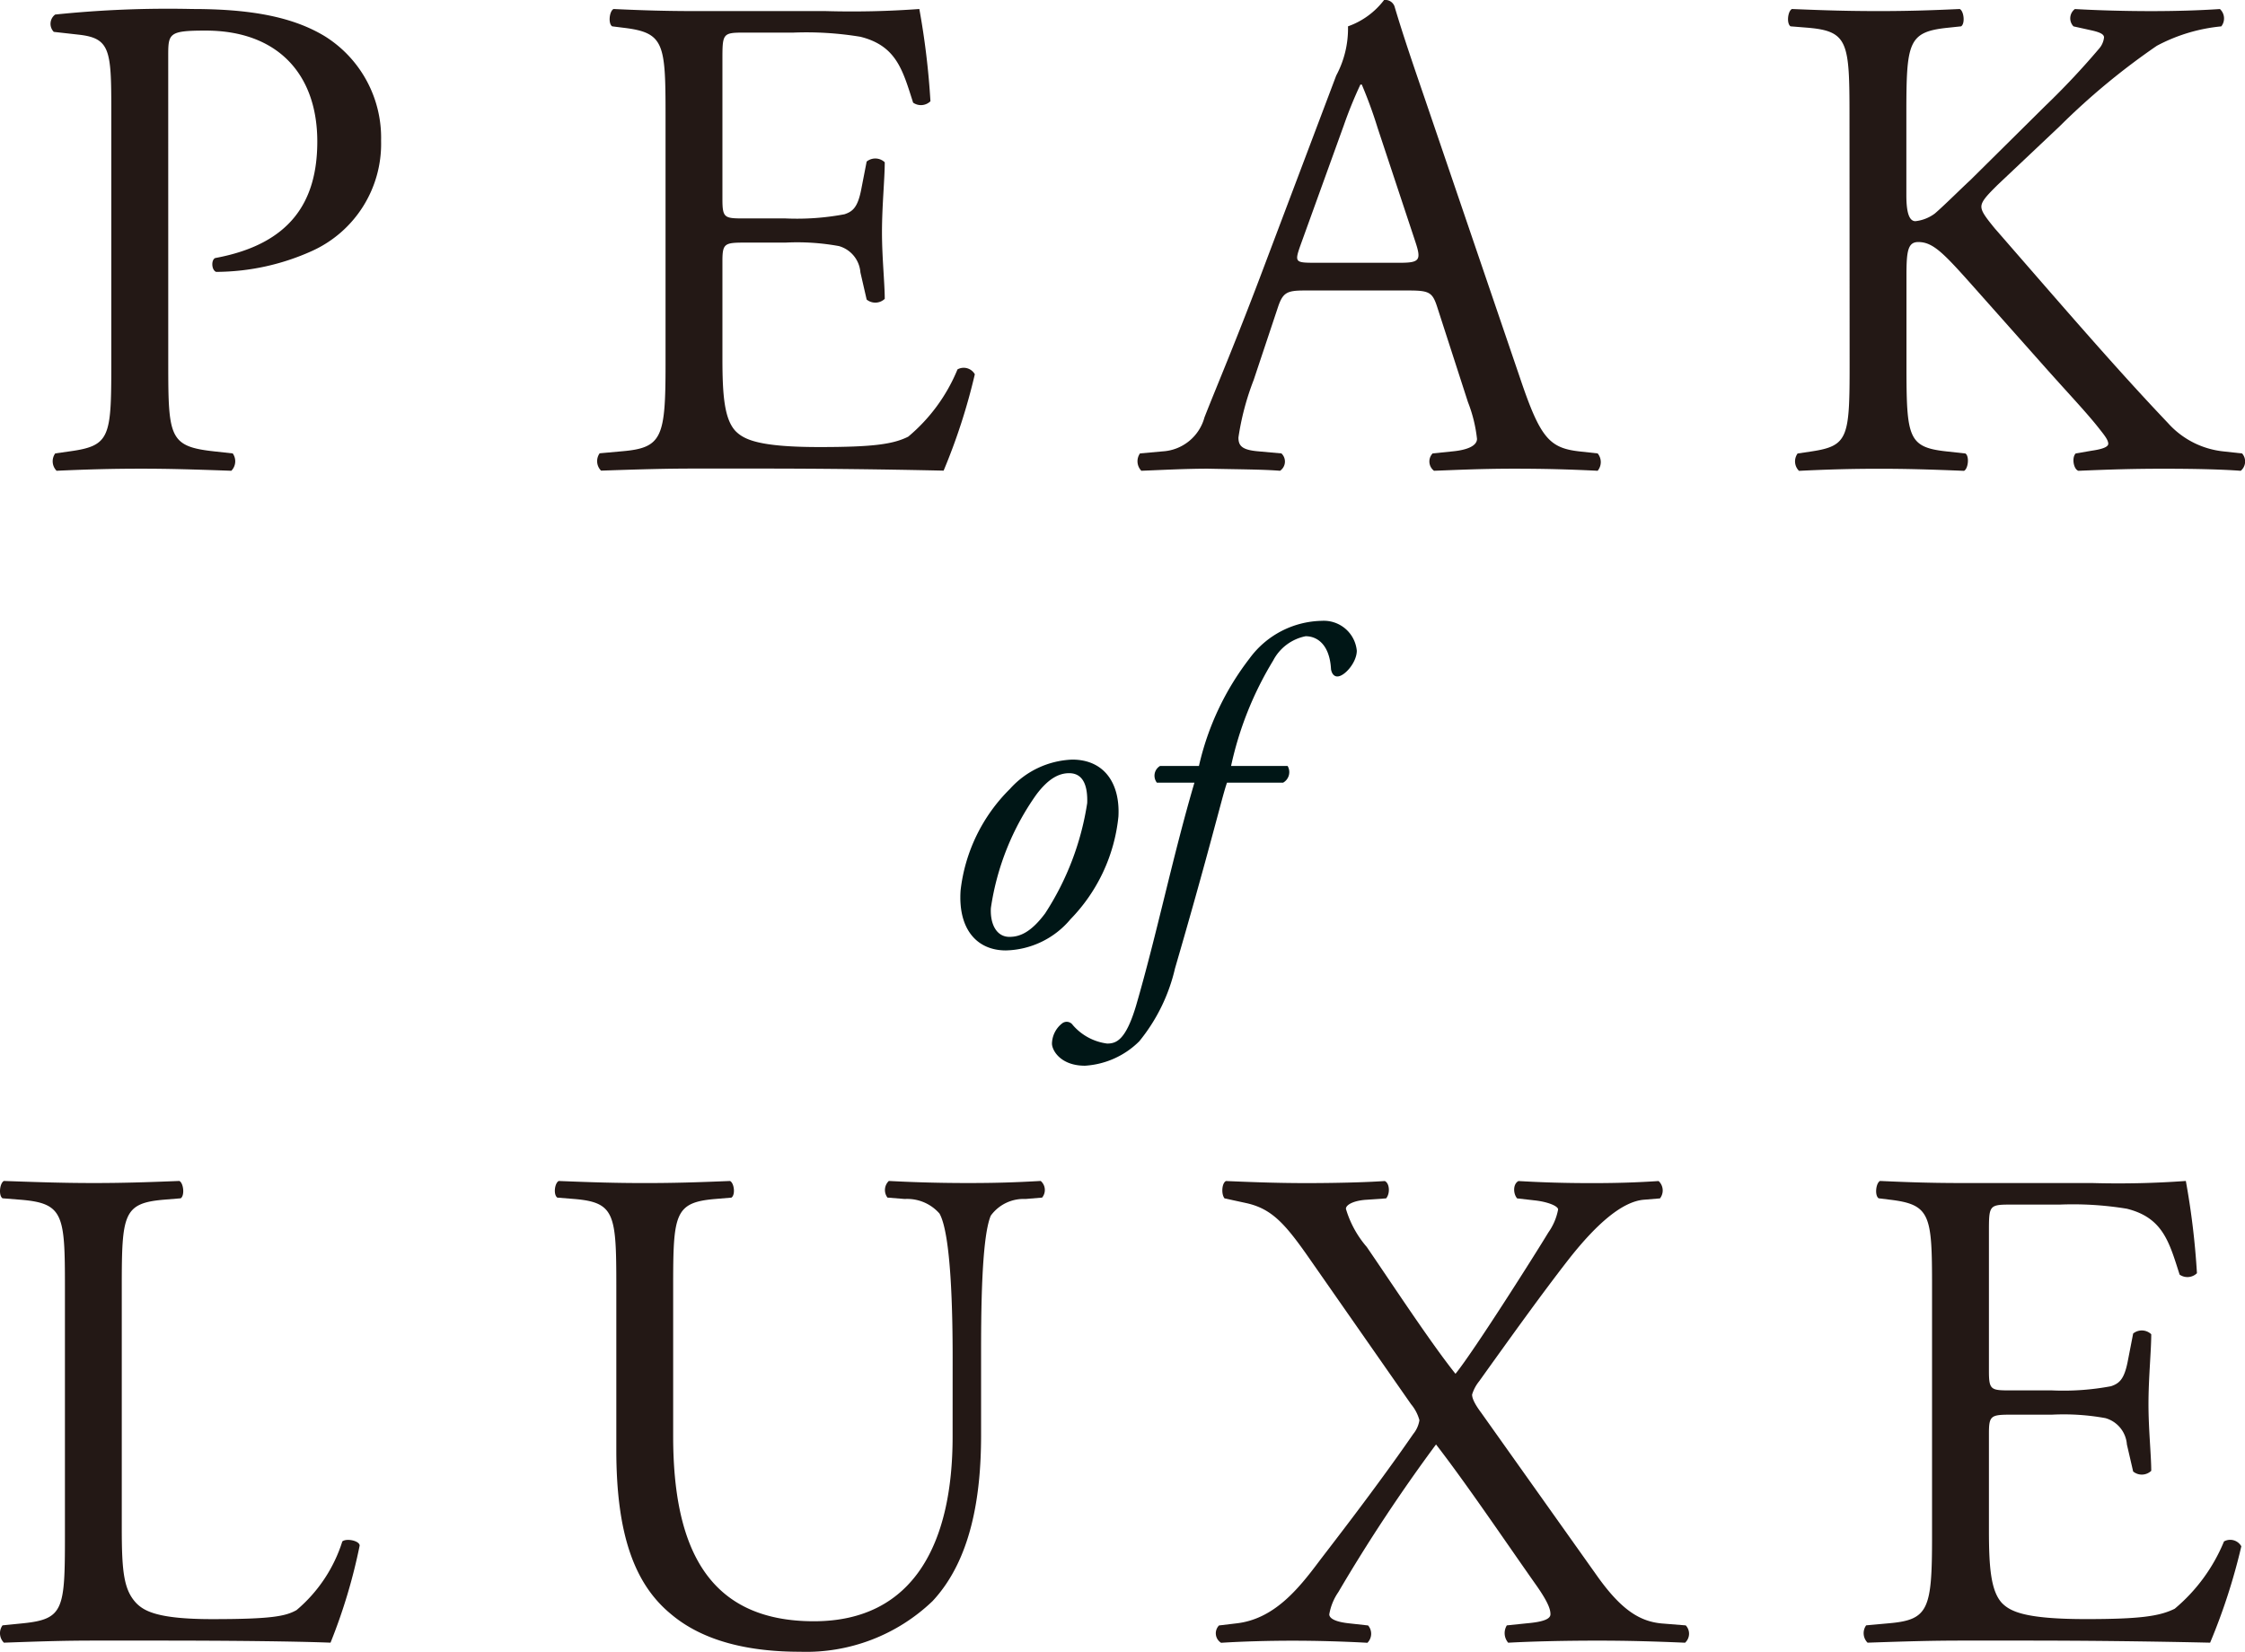
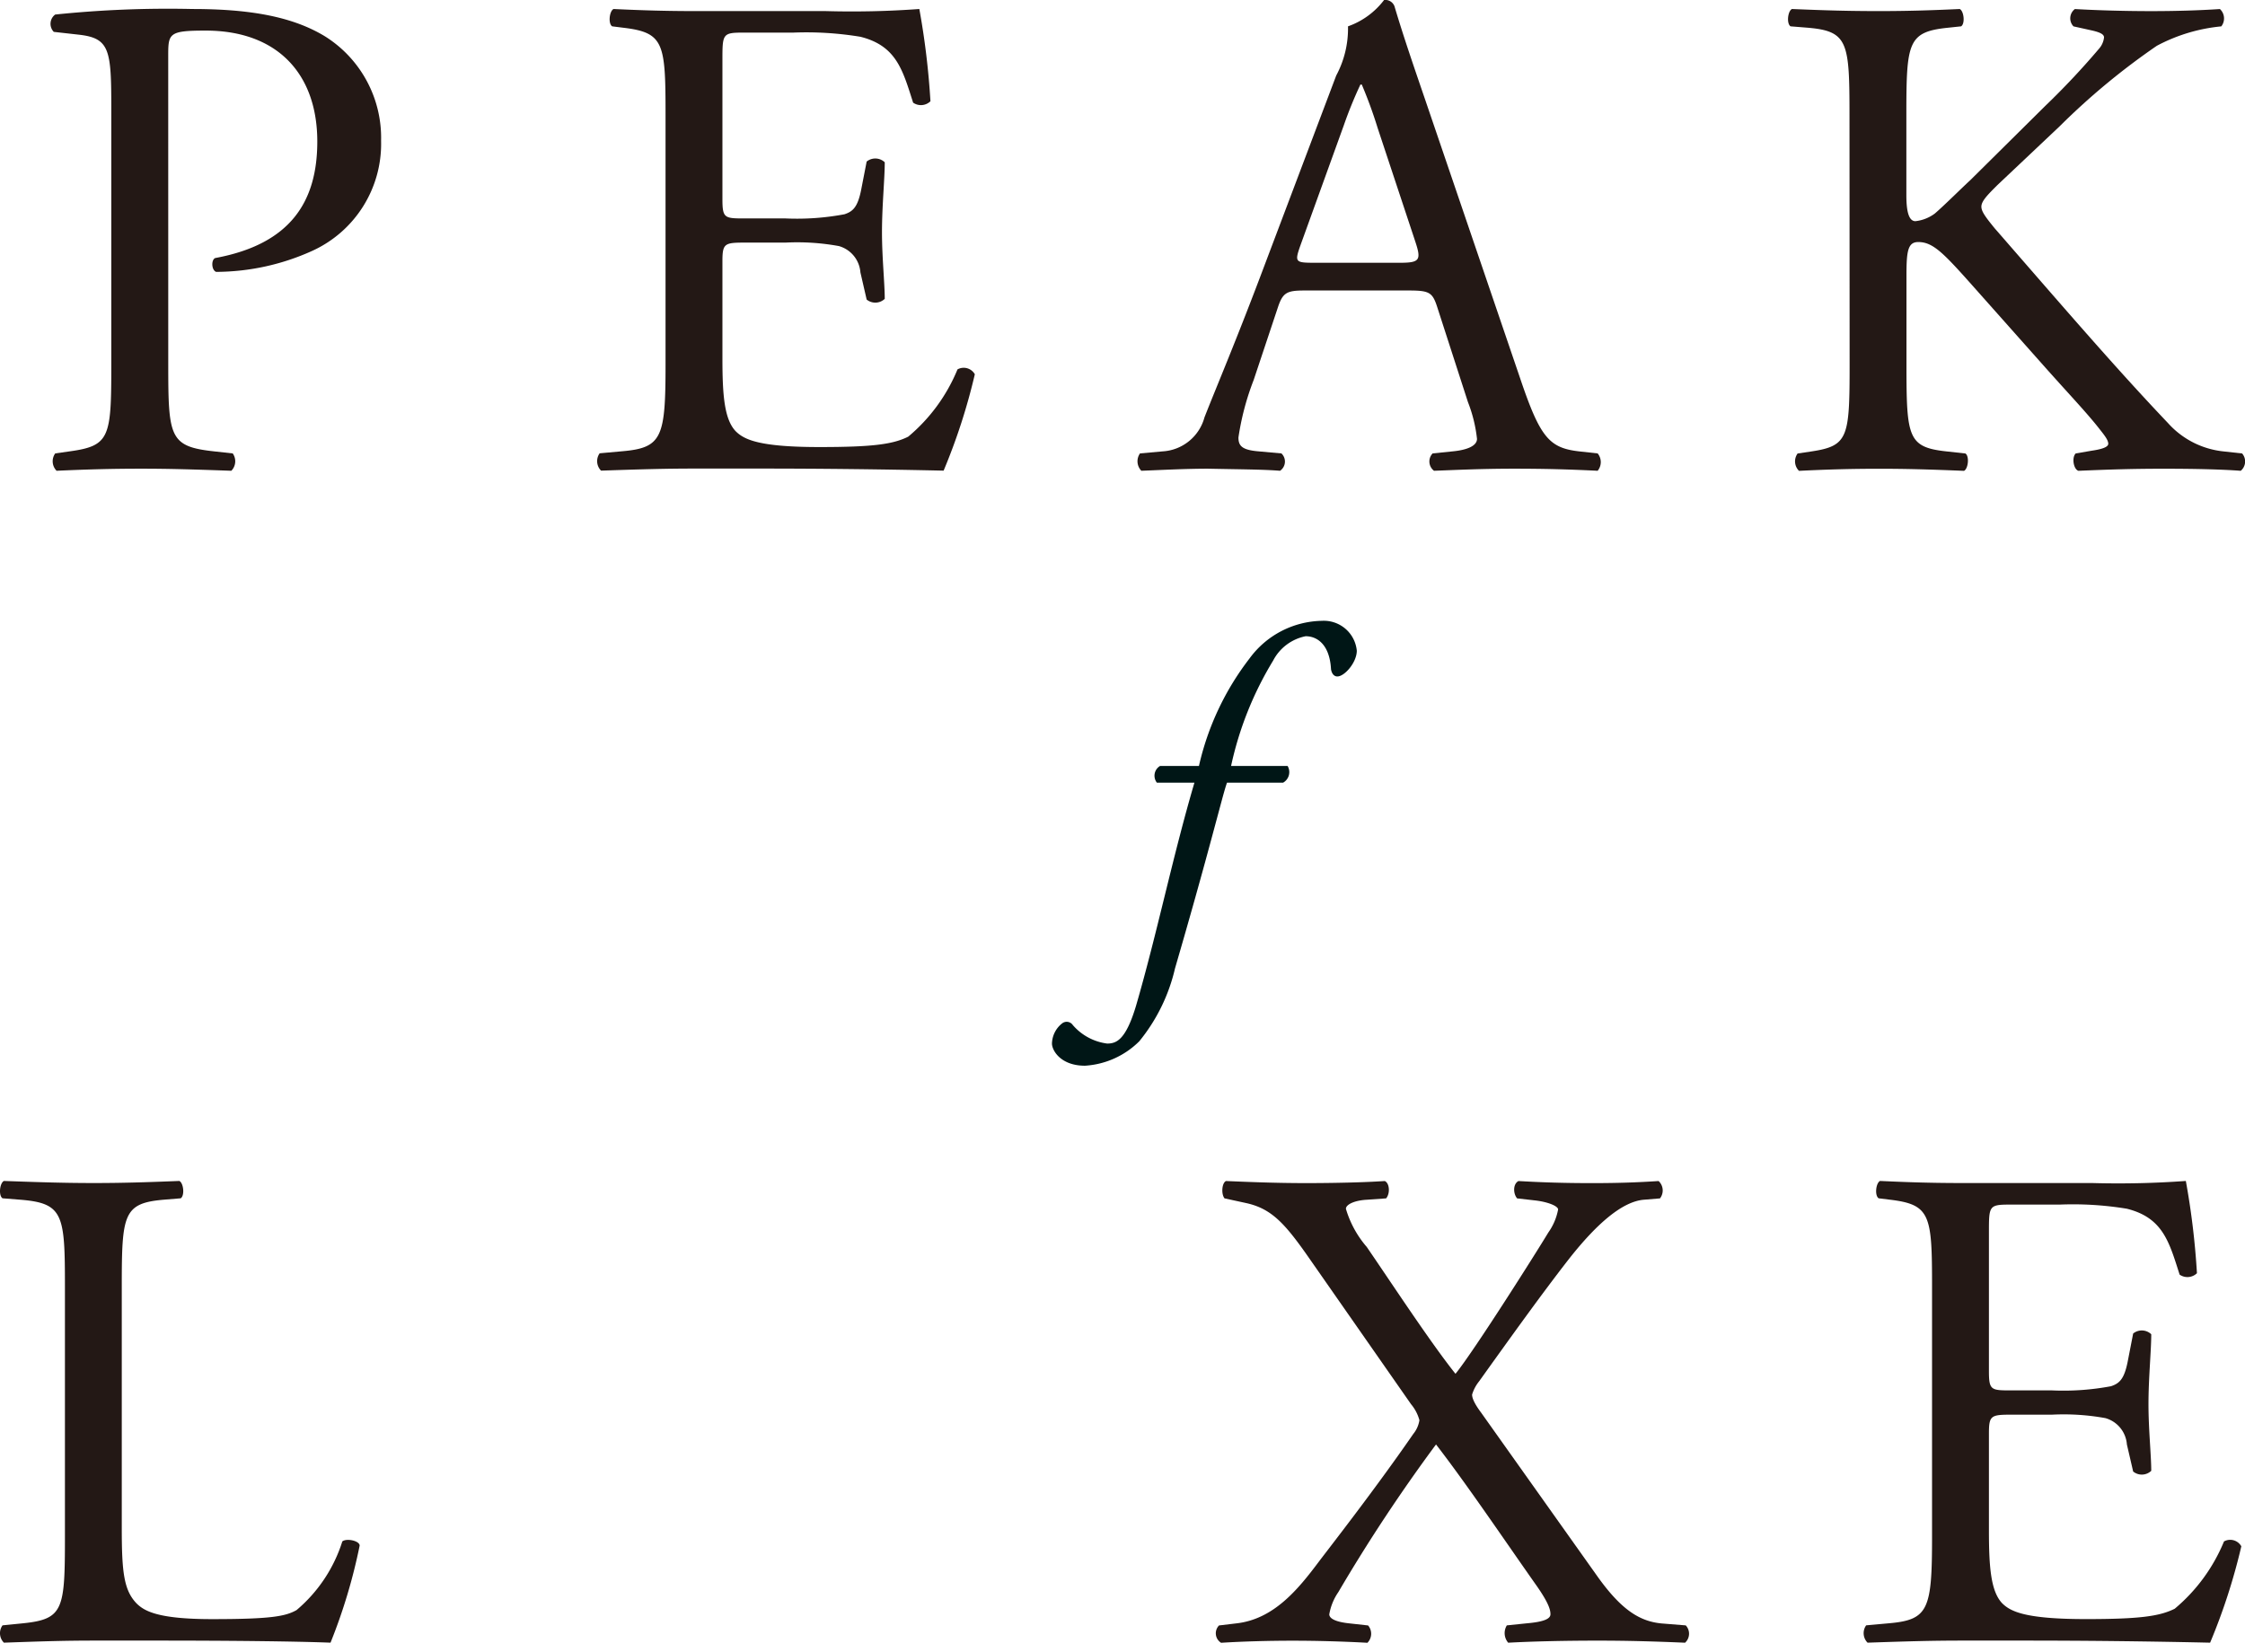
<svg xmlns="http://www.w3.org/2000/svg" width="124.089" height="91.314" viewBox="0 0 124.089 91.314">
  <g id="グループ_366" data-name="グループ 366" transform="translate(-578.041 -134.262)">
    <g id="グループ_45" data-name="グループ 45" transform="translate(-6275.15)">
      <g id="グループ_44" data-name="グループ 44">
        <path id="パス_391" data-name="パス 391" d="M6856.78,205.415c0-4.025-.076-4.639-2.491-4.83l-.958-.076c-.231-.155-.155-.844.076-.959,2.146.077,3.449.115,4.982.115,1.495,0,2.8-.038,4.715-.115.231.115.307.8.077.959l-.92.076c-2.261.191-2.339.8-2.339,4.83v13.338c0,2.415.116,3.412.806,4.141.421.42,1.149.88,4.178.88,3.258,0,4.063-.153,4.677-.5a8.186,8.186,0,0,0,2.529-3.795c.23-.191.958-.038.958.231a30.684,30.684,0,0,1-1.61,5.366c-1.955-.077-5.6-.115-9.543-.115h-3.528c-1.609,0-2.836.038-4.982.115a.741.741,0,0,1-.076-.958l1.149-.115c2.224-.231,2.3-.767,2.3-4.791Z" fill="#231815" />
-         <path id="パス_392" data-name="パス 392" d="M6905.847,209.286c0-2.377-.076-6.785-.727-7.934a2.373,2.373,0,0,0-1.917-.805l-.958-.077a.692.692,0,0,1,.076-.92c1.457.077,2.875.115,4.37.115,1.609,0,2.644-.038,4.024-.115a.661.661,0,0,1,.077.92l-.92.077a2.24,2.24,0,0,0-1.916.92c-.537,1.264-.537,5.673-.537,7.819v4.331c0,3.335-.537,6.862-2.683,9.161a10.1,10.1,0,0,1-7.321,2.8c-2.645,0-5.289-.5-7.168-2.108-2.032-1.687-2.99-4.485-2.99-9.046v-9.046c0-3.986-.077-4.638-2.3-4.829l-.958-.077c-.231-.154-.154-.805.076-.92,1.917.077,3.219.115,4.753.115,1.572,0,2.837-.038,4.715-.115.23.115.306.766.076.92l-.92.077c-2.223.191-2.3.843-2.3,4.829v8.279c0,6.172,1.916,10.235,7.78,10.235,5.558,0,7.666-4.369,7.666-10.2Z" fill="#231815" />
        <path id="パス_393" data-name="パス 393" d="M6946.368,224.12a.671.671,0,0,1-.038.958c-1.763-.077-3.258-.115-4.829-.115-1.725,0-3.565.038-4.946.115a.814.814,0,0,1-.076-.958l1.111-.115c.882-.077,1.3-.231,1.3-.5,0-.231-.077-.613-.844-1.688-1.647-2.338-3.794-5.519-5.481-7.7a91.714,91.714,0,0,0-5.4,8.165,3.077,3.077,0,0,0-.5,1.227c0,.229.344.421,1.111.5l1.035.115a.707.707,0,0,1-.038.958c-1.38-.077-2.837-.115-4.14-.115s-2.721.038-3.948.115a.618.618,0,0,1-.115-.958l.958-.115c2.07-.231,3.412-1.879,4.561-3.412.46-.614,3.1-3.987,5.213-7.053a1.594,1.594,0,0,0,.345-.766,2.289,2.289,0,0,0-.459-.881l-5.75-8.242c-1.265-1.8-1.993-2.568-3.335-2.875l-1.227-.267c-.191-.231-.153-.844.078-.959,1.8.077,3.066.115,4.446.115,1.5,0,3.22-.038,4.331-.115.269.115.307.69.076.959l-1.072.076c-.691.038-1.151.269-1.151.5a5.672,5.672,0,0,0,1.151,2.108c1.265,1.84,3.525,5.29,4.906,7.015,1-1.227,4.445-6.67,5.136-7.819a3.212,3.212,0,0,0,.536-1.265c0-.192-.574-.422-1.265-.5l-1-.114c-.23-.269-.23-.806.076-.959,1.342.077,2.569.115,4.064.115,1.418,0,2.491-.038,3.68-.115a.712.712,0,0,1,.076.959l-.92.076c-1.15.115-2.529,1.265-4.1,3.258-1.494,1.917-3.142,4.217-4.982,6.785a2.159,2.159,0,0,0-.383.727c0,.116.038.384.5,1l6.478,9.122c1.3,1.8,2.3,2.415,3.488,2.53Z" fill="#231815" />
        <path id="パス_394" data-name="パス 394" d="M6959.982,205.415c0-3.986-.077-4.561-2.338-4.83l-.613-.076c-.231-.155-.154-.844.076-.959,1.648.077,2.952.115,4.523.115h7.206a51.407,51.407,0,0,0,5.174-.115,42.649,42.649,0,0,1,.614,5.1.754.754,0,0,1-.958.078c-.576-1.8-.92-3.144-2.914-3.642a18.346,18.346,0,0,0-3.717-.229h-2.76c-1.149,0-1.149.076-1.149,1.533v7.666c0,1.073.114,1.073,1.264,1.073h2.223a14.252,14.252,0,0,0,3.259-.23c.459-.154.727-.383.92-1.342l.306-1.572a.758.758,0,0,1,1,.039c0,.919-.153,2.415-.153,3.872,0,1.379.153,2.836.153,3.679a.755.755,0,0,1-1,.038l-.346-1.495a1.638,1.638,0,0,0-1.187-1.456,12.861,12.861,0,0,0-2.952-.191h-2.223c-1.15,0-1.264.038-1.264,1.034v5.4c0,2.031.114,3.334.727,3.987.46.459,1.265.88,4.638.88,2.952,0,4.063-.153,4.906-.574a9.623,9.623,0,0,0,2.722-3.719.706.706,0,0,1,.958.269,33.392,33.392,0,0,1-1.725,5.328c-3.449-.077-6.861-.115-10.272-.115h-3.45c-1.648,0-2.952.038-5.212.115a.744.744,0,0,1-.078-.958l1.266-.115c2.185-.192,2.376-.767,2.376-4.791Z" fill="#231815" />
      </g>
    </g>
    <g id="グループ_46" data-name="グループ 46" transform="translate(-6275.15)">
      <path id="パス_395" data-name="パス 395" d="M6862.491,154.423c0,4.025.076,4.523,2.529,4.792l1.035.114a.749.749,0,0,1-.077.959c-2.184-.077-3.449-.115-4.982-.115-1.611,0-2.991.038-4.677.115a.744.744,0,0,1-.076-.959l.8-.114c2.223-.307,2.3-.767,2.3-4.792V140.279c0-3.258-.077-3.909-1.8-4.1l-1.379-.155a.639.639,0,0,1,.077-.958,60.5,60.5,0,0,1,7.589-.306c3.181,0,5.557.422,7.359,1.533a6.62,6.62,0,0,1,3.066,5.75,6.5,6.5,0,0,1-3.833,6.1,12.946,12.946,0,0,1-5.289,1.149c-.268-.115-.268-.69-.039-.766,4.141-.767,5.635-3.1,5.635-6.44,0-3.718-2.185-6.133-6.171-6.133-2.031,0-2.069.154-2.069,1.38Z" fill="#231815" />
      <path id="パス_396" data-name="パス 396" d="M6889.978,140.624c0-3.986-.077-4.561-2.338-4.829l-.613-.077c-.231-.153-.153-.843.076-.958,1.649.077,2.952.115,4.524.115h7.206a51.388,51.388,0,0,0,5.173-.115,42.8,42.8,0,0,1,.614,5.1.754.754,0,0,1-.958.077c-.576-1.8-.92-3.143-2.913-3.642a18.354,18.354,0,0,0-3.718-.23h-2.76c-1.149,0-1.149.077-1.149,1.534v7.666c0,1.073.114,1.073,1.264,1.073h2.223a14.172,14.172,0,0,0,3.259-.231c.459-.153.727-.382.92-1.34l.306-1.573a.758.758,0,0,1,1,.039c0,.92-.153,2.415-.153,3.872,0,1.379.153,2.835.153,3.679a.756.756,0,0,1-1,.038l-.345-1.5a1.64,1.64,0,0,0-1.188-1.456,12.842,12.842,0,0,0-2.952-.192h-2.223c-1.15,0-1.264.039-1.264,1.035v5.4c0,2.032.114,3.335.727,3.987.46.46,1.265.881,4.638.881,2.952,0,4.063-.153,4.906-.575a9.6,9.6,0,0,0,2.722-3.718.706.706,0,0,1,.958.269,33.391,33.391,0,0,1-1.725,5.328c-3.449-.077-6.861-.115-10.272-.115h-3.449c-1.649,0-2.953.038-5.213.115a.745.745,0,0,1-.078-.959l1.266-.114c2.185-.193,2.376-.767,2.376-4.792Z" fill="#231815" />
      <path id="パス_397" data-name="パス 397" d="M6932.645,151.28c-.268-.843-.422-.958-1.572-.958h-5.787c-.959,0-1.189.115-1.457.92l-1.342,4.025a14.7,14.7,0,0,0-.843,3.181c0,.46.191.69,1.111.767l1.265.114a.617.617,0,0,1-.076.959c-1-.077-2.185-.077-3.986-.115-1.265,0-2.645.076-3.68.115a.752.752,0,0,1-.076-.959l1.264-.114a2.55,2.55,0,0,0,2.3-1.878c.69-1.764,1.763-4.255,3.373-8.548l3.909-10.35a5.5,5.5,0,0,0,.652-2.721,4.3,4.3,0,0,0,1.994-1.456.543.543,0,0,1,.574.344c.5,1.687,1.111,3.451,1.687,5.137l5.251,15.408c1.112,3.3,1.61,3.871,3.258,4.064l1.035.114a.752.752,0,0,1,0,.959c-1.572-.077-2.913-.115-4.638-.115-1.84,0-3.3.076-4.407.115a.643.643,0,0,1-.077-.959l1.111-.114c.806-.077,1.342-.307,1.342-.691a7.876,7.876,0,0,0-.5-2.031Zm-7.59-3.411c-.306.882-.267.92.8.92h4.715c1.111,0,1.188-.153.844-1.188l-2.071-6.248a25.031,25.031,0,0,0-.881-2.415h-.077a23.479,23.479,0,0,0-.92,2.261Z" fill="#231815" />
      <path id="パス_398" data-name="パス 398" d="M6955.419,140.624c0-4.024-.077-4.638-2.3-4.829l-.958-.077c-.231-.153-.154-.843.076-.958,1.879.077,3.1.115,4.83.115,1.494,0,2.8-.038,4.446-.115.23.115.307.805.076.958l-.727.077c-2.224.229-2.3.805-2.3,4.829v4.408c0,.729.077,1.457.5,1.457a2.18,2.18,0,0,0,1.073-.422c.536-.46,1.534-1.457,1.955-1.839l4.139-4.1a42.546,42.546,0,0,0,2.99-3.182,1.122,1.122,0,0,0,.269-.613c0-.152-.153-.268-.651-.383l-1.036-.23a.64.64,0,0,1,.077-.958c1.341.077,2.875.115,4.216.115s2.645-.038,3.8-.115a.709.709,0,0,1,.076.958,9.48,9.48,0,0,0-3.564,1.074,38.432,38.432,0,0,0-5.366,4.445l-3.45,3.259c-.537.536-.881.882-.881,1.189,0,.267.229.574.727,1.187,3.642,4.178,6.593,7.628,9.583,10.772a4.779,4.779,0,0,0,3.067,1.571l1.035.114a.673.673,0,0,1-.077.959c-1-.077-2.492-.115-4.293-.115-1.572,0-2.913.038-4.677.115-.268-.077-.383-.728-.152-.959l.88-.152c.538-.077.92-.193.92-.384,0-.23-.267-.536-.536-.882-.728-.92-1.725-1.955-3.181-3.6l-3.067-3.451c-2.184-2.453-2.8-3.219-3.718-3.219-.575,0-.652.5-.652,1.84v4.944c0,4.025.077,4.561,2.224,4.792l1.035.114c.229.154.153.844-.077.959-1.878-.077-3.182-.115-4.676-.115-1.572,0-2.875.038-4.446.115a.738.738,0,0,1-.077-.959l.766-.114c2.032-.307,2.109-.767,2.109-4.792Z" fill="#231815" />
    </g>
    <g id="グループ_58" data-name="グループ 58" transform="translate(-6275.15)">
      <g id="グループ_57" data-name="グループ 57">
-         <path id="パス_872" data-name="パス 872" d="M6915.01,179.407a9.5,9.5,0,0,1-2.649,5.673,4.793,4.793,0,0,1-3.574,1.725c-1.6,0-2.65-1.175-2.5-3.325a9.378,9.378,0,0,1,2.724-5.6,4.868,4.868,0,0,1,3.449-1.624C6914.236,176.258,6915.111,177.582,6915.01,179.407Zm-4.549-1.2a14.455,14.455,0,0,0-2.5,6.249c-.05.874.3,1.6,1.025,1.6.55,0,1.175-.226,1.974-1.3a15.439,15.439,0,0,0,2.325-6.1c.025-.775-.125-1.649-1-1.649C6911.787,177.008,6911.186,177.232,6910.461,178.207Z" fill="#001616" />
        <path id="パス_873" data-name="パス 873" d="M6921.011,177.532c-.15.425-.35,1.225-.65,2.324-.75,2.8-1.425,5.2-2.225,7.949a9.876,9.876,0,0,1-1.974,4.024,4.657,4.657,0,0,1-3,1.35c-1.35,0-1.825-.85-1.825-1.225a1.458,1.458,0,0,1,.575-1.125.407.407,0,0,1,.575.1,3.008,3.008,0,0,0,1.9,1.025c.5,0,1.026-.176,1.6-2.1,1.15-3.949,2.024-8.248,3.224-12.322h-2.074a.626.626,0,0,1,.175-.925h2.149a15.21,15.21,0,0,1,2.8-5.948,5.065,5.065,0,0,1,4-2.075,1.829,1.829,0,0,1,1.925,1.65c0,.65-.675,1.425-1.075,1.425-.225,0-.324-.225-.35-.4-.075-1.375-.774-1.824-1.4-1.824a2.591,2.591,0,0,0-1.8,1.349,18.807,18.807,0,0,0-2.324,5.823h3.124a.67.67,0,0,1-.25.925Z" fill="#001616" />
      </g>
    </g>
  </g>
</svg>